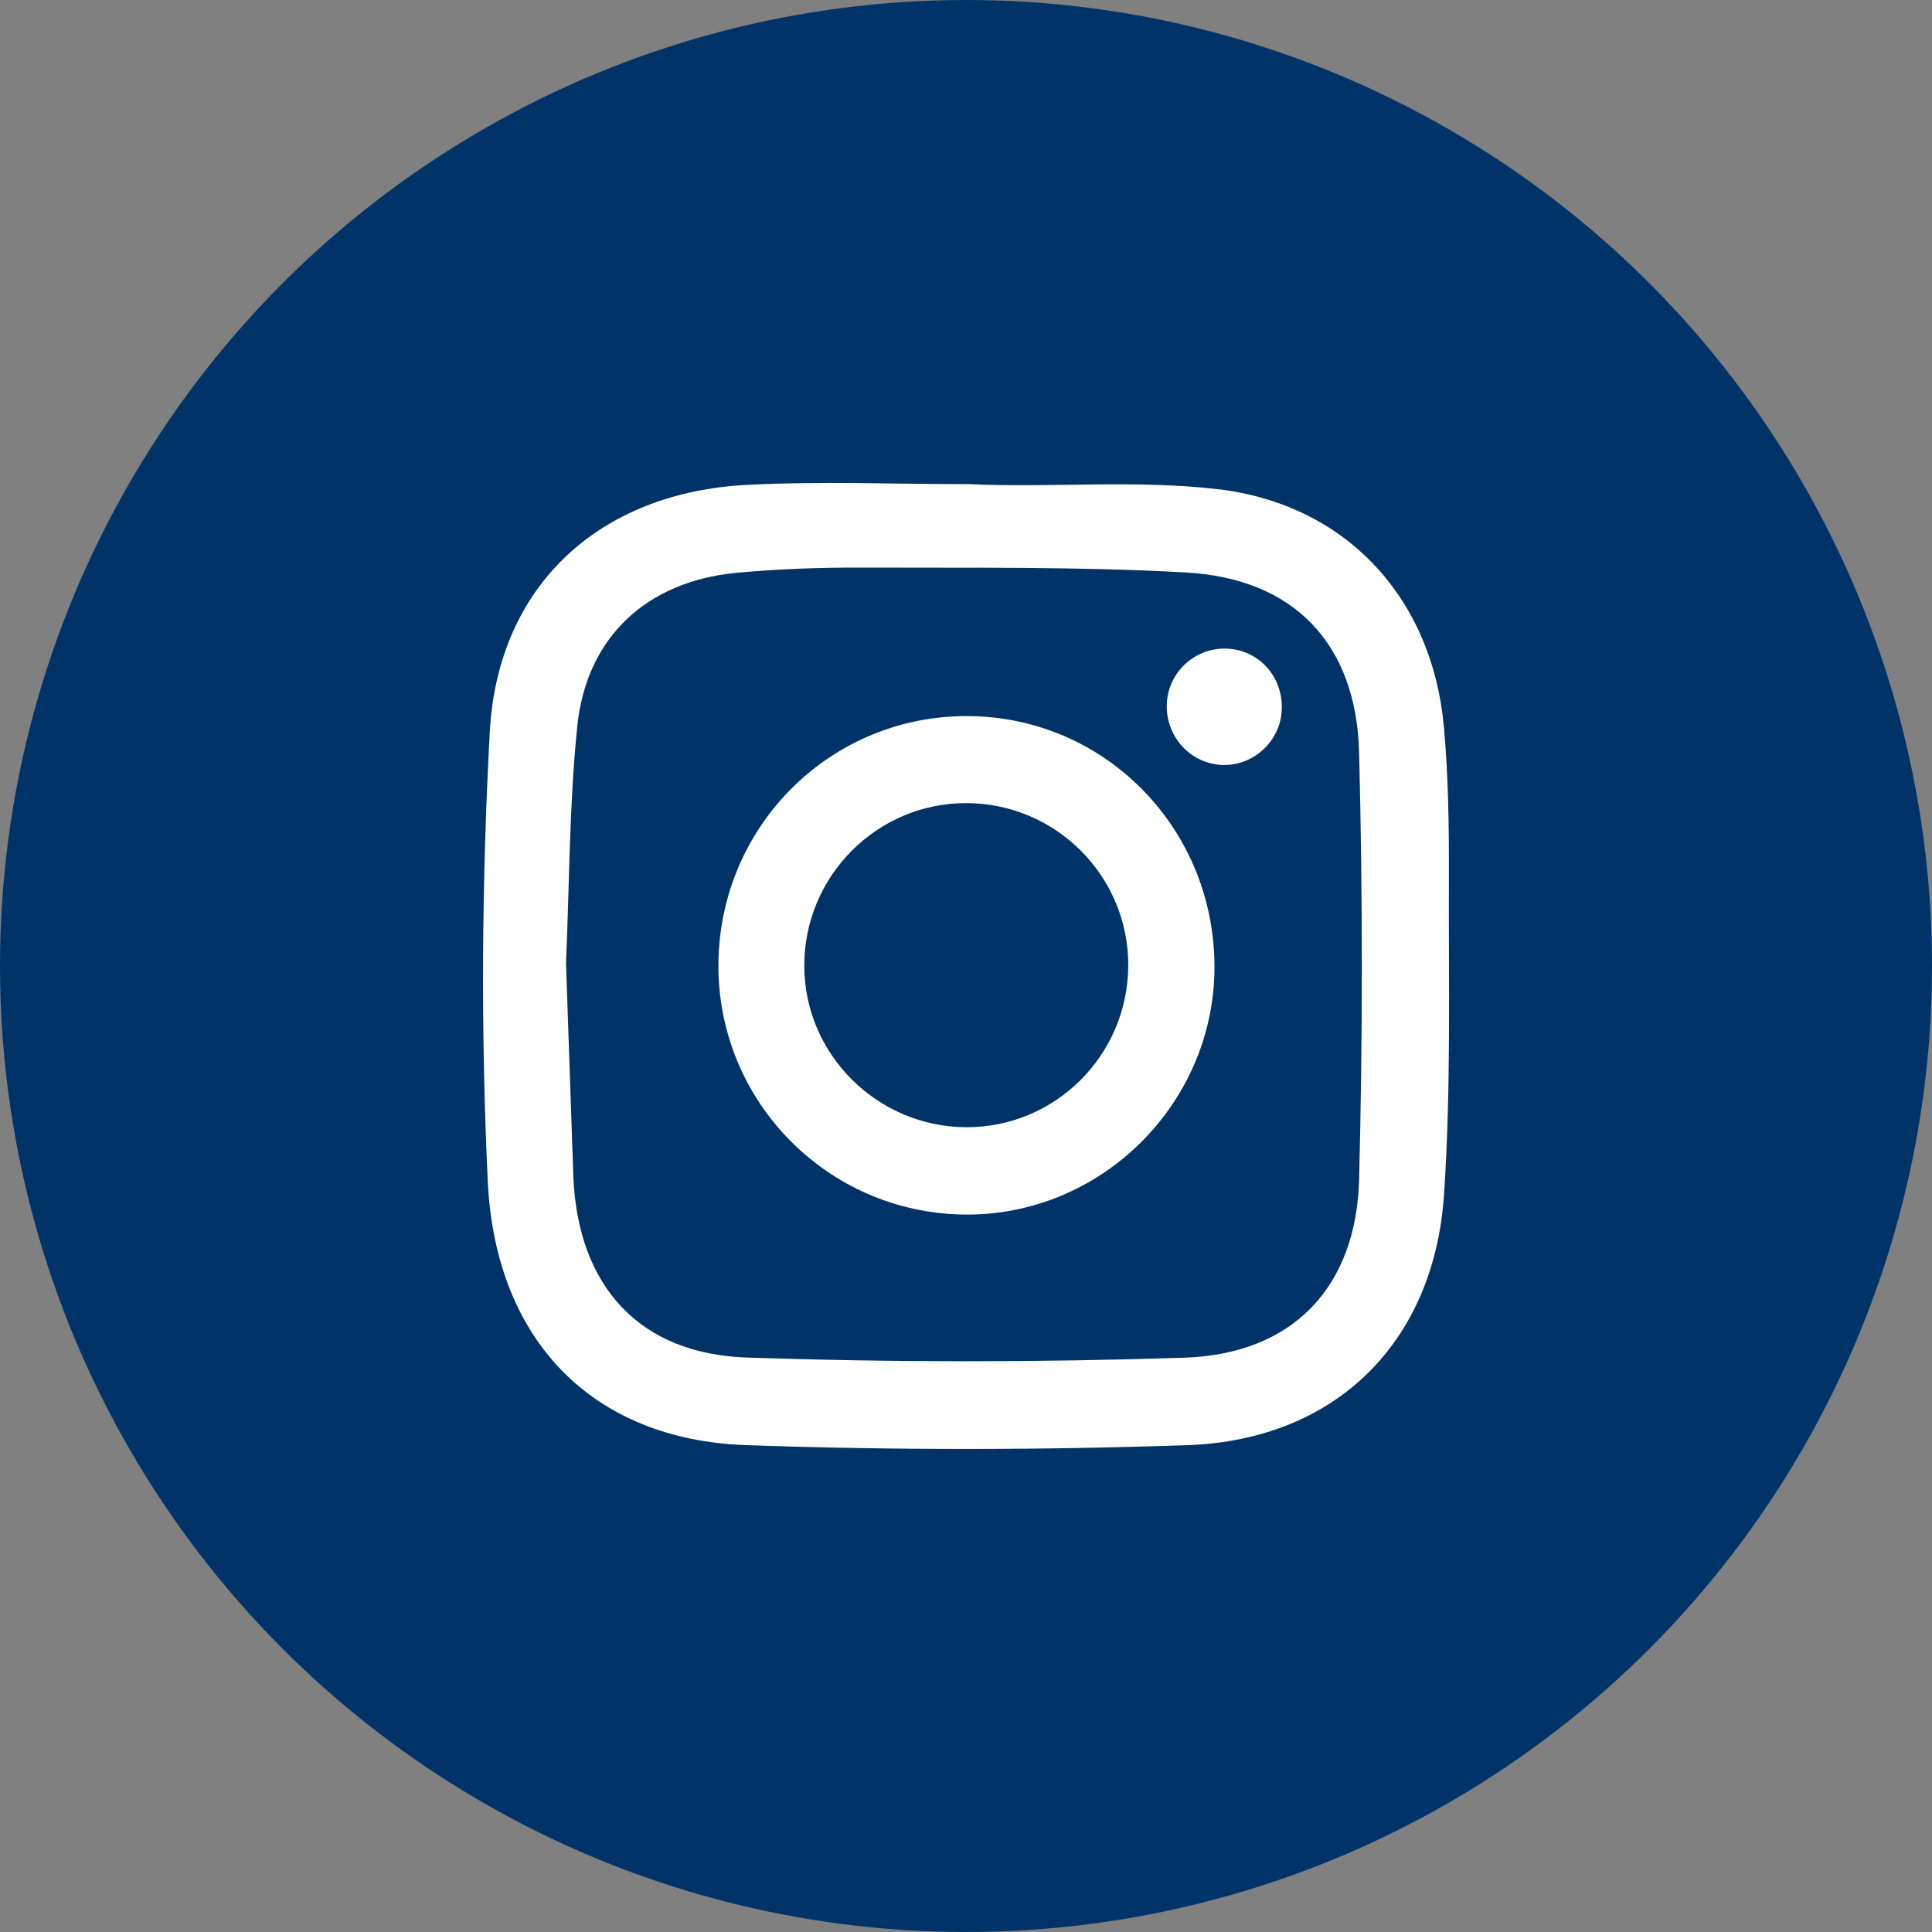
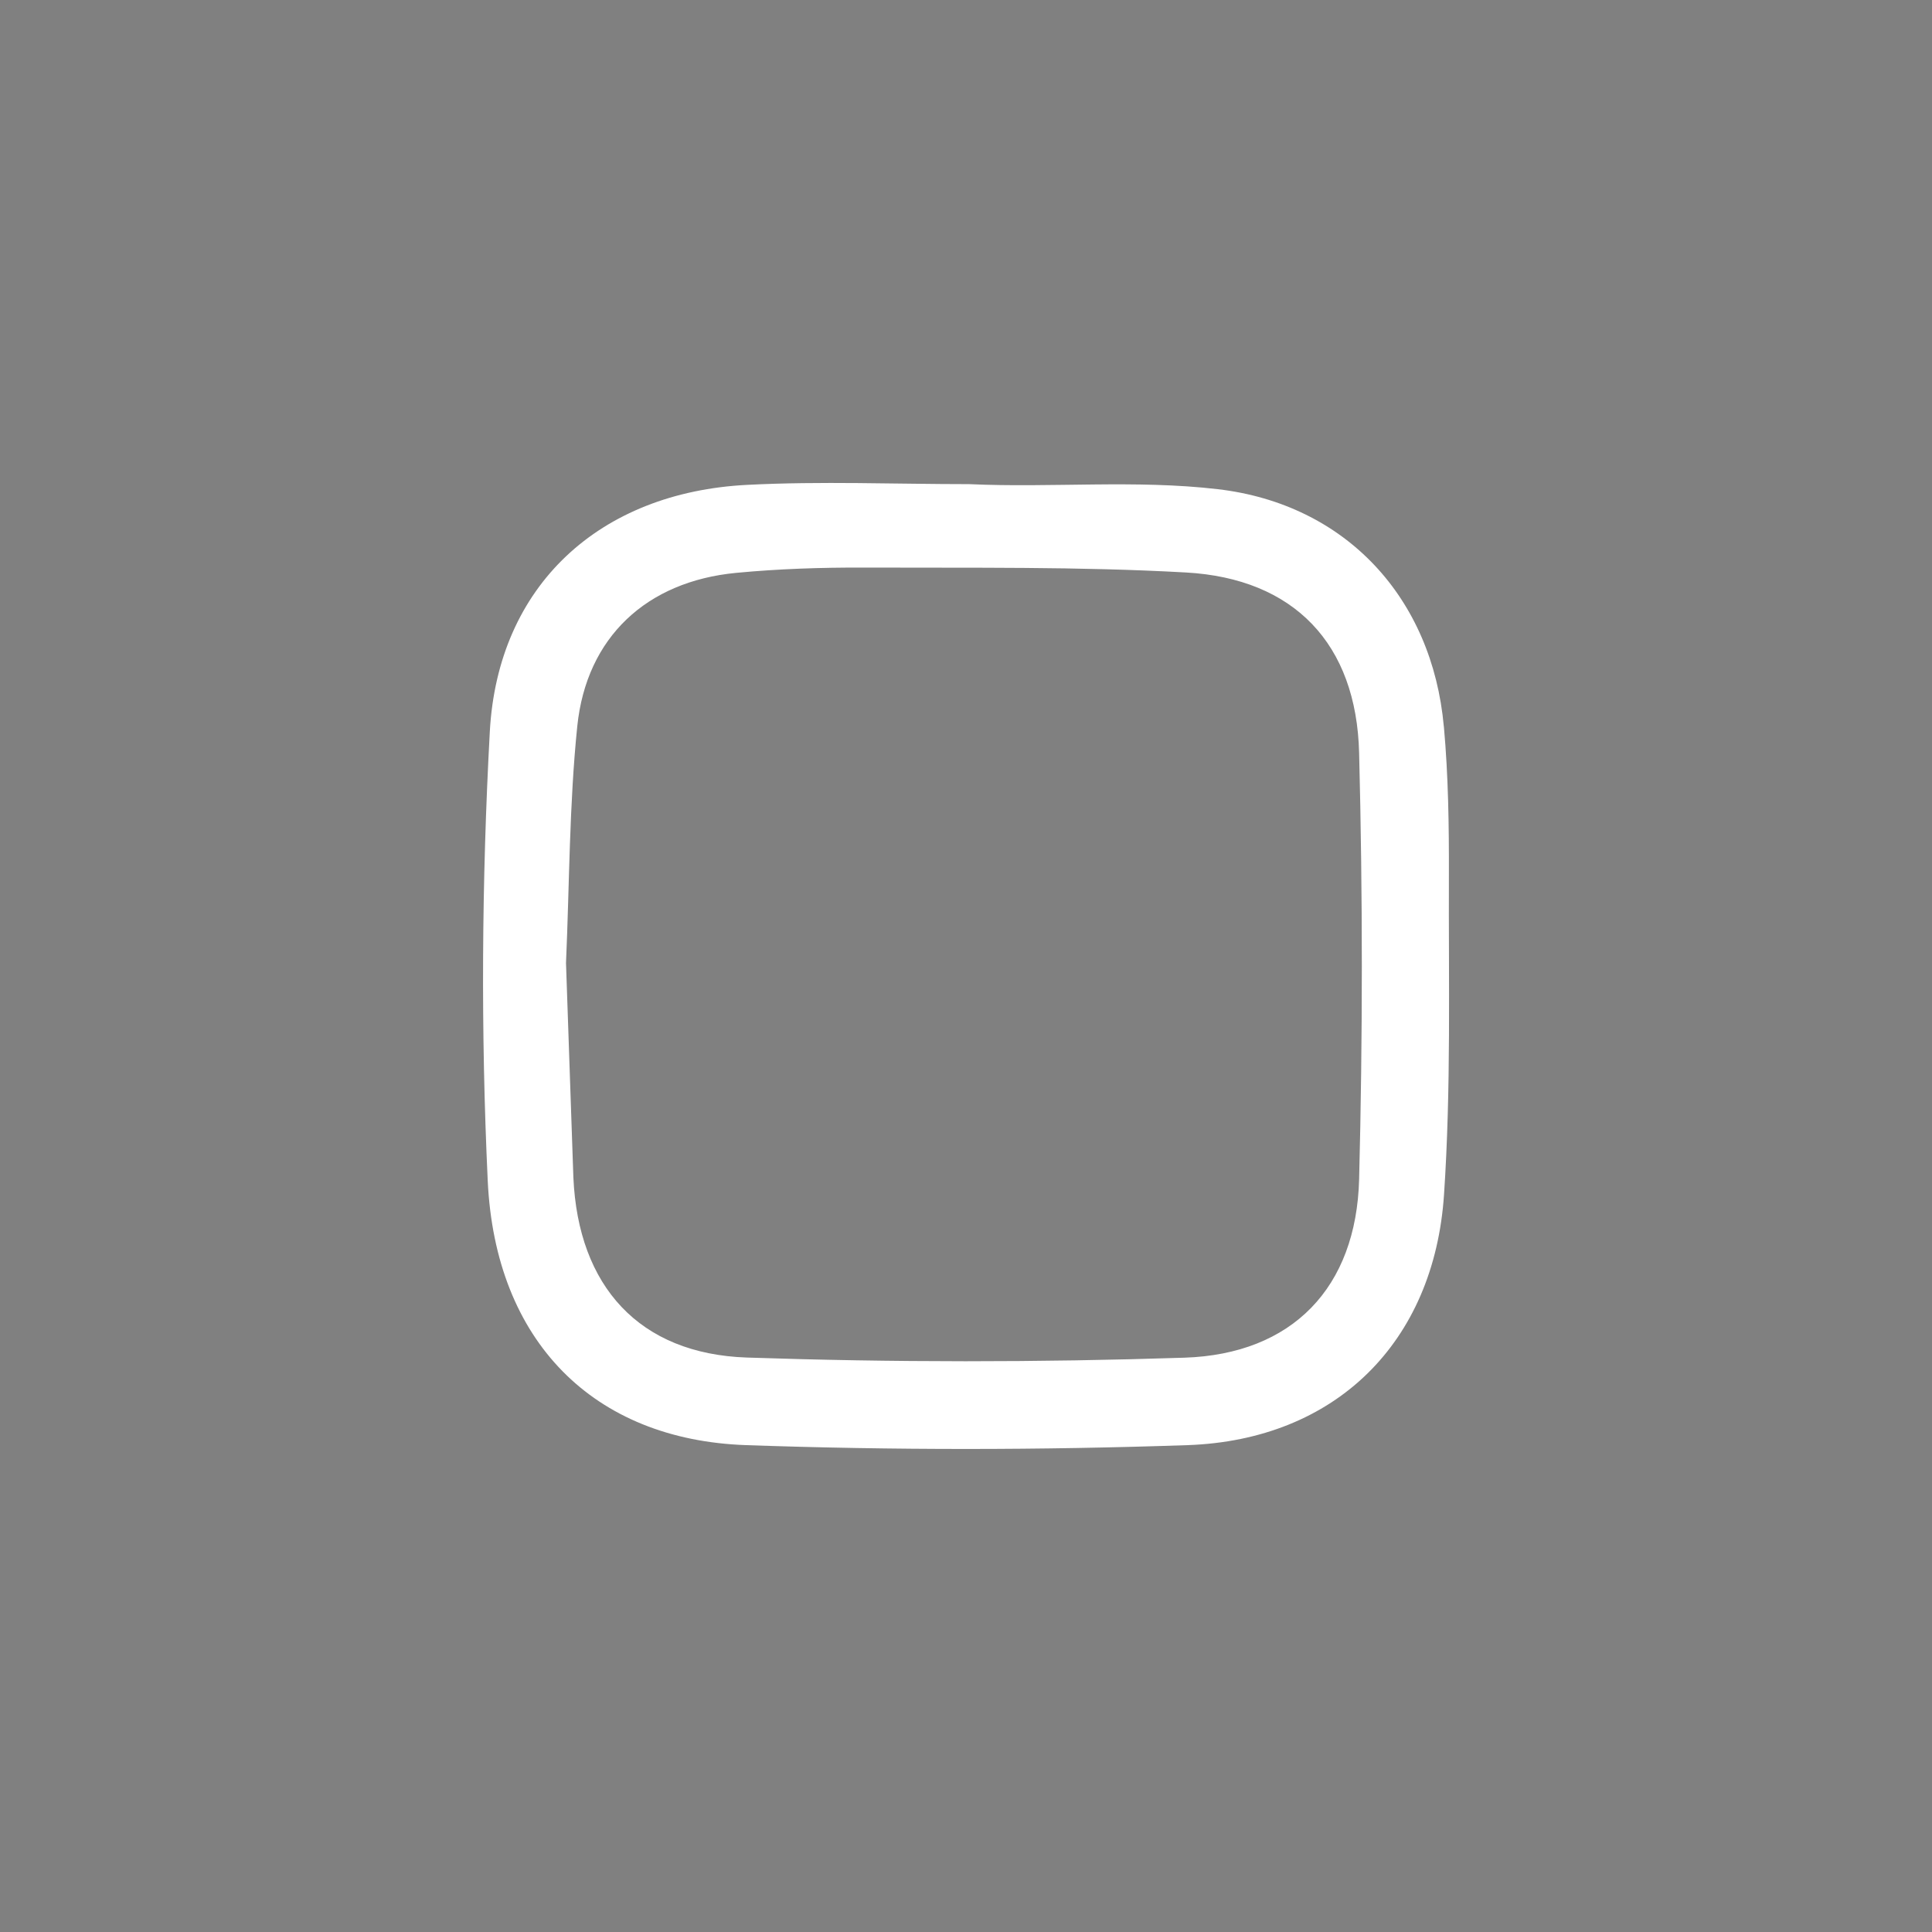
<svg xmlns="http://www.w3.org/2000/svg" width="54" height="54" version="1.1" viewBox="0 0 54 54">
  <rect x="0" y="0" width="54" height="54" fill="#808080" stroke="none" />
-   <circle cx="27" cy="27" r="27" fill="#003469" />
  <g fill="#fff" stroke-width=".995">
-     <path d="m27.075 20.015c-3.848-0.031-6.964 3.057-6.995 6.931-0.027 3.827 3.042 6.954 6.87 7.001 3.801 0.047 6.968-3.065 6.995-6.876 0.023-3.885-3.03-7.024-6.87-7.056zm-0.066 11.491c-2.485-0.008-4.522-2.03-4.529-4.502-0.008-2.515 2.029-4.561 4.529-4.557 2.512 0.004 4.545 2.054 4.526 4.557-0.019 2.499-2.045 4.51-4.526 4.502z" />
-     <path d="m34.276 18.129c-0.88-0.027-1.624 0.66-1.663 1.538-0.039 0.914 0.654 1.679 1.554 1.714 0.868 0.031 1.624-0.668 1.659-1.542 0.039-0.929-0.647-1.683-1.55-1.71z" />
    <path d="m40.356 20.311c-0.323-3.604-2.742-6.22-6.317-6.638-2.298-0.269-4.635-0.035-6.952-0.141v0.02-0.02c-2.068 0-4.14-0.086-6.2 0.02-4.125 0.207-6.975 2.808-7.197 6.903-0.226 4.174-0.253 8.372-0.058 12.546 0.21 4.49 2.956 7.243 7.221 7.391 4.109 0.144 8.233 0.141 12.342 0 4.125-0.144 6.89-2.862 7.166-7.005 0.199-2.96 0.125-5.943 0.136-8.914 4e-3 -1.39-0.015-2.78-0.14-4.162zm-2.368 12.647c-0.078 3.03-1.865 4.893-4.888 4.99-4.07 0.133-8.155 0.133-12.225-0.004-3.003-0.102-4.716-1.988-4.849-5.037l-0.206-5.99c0.097-2.206 0.09-4.424 0.315-6.618 0.257-2.495 1.944-4.049 4.44-4.287 1.184-0.113 2.376-0.152 3.564-0.148 3.003 0.012 6.013-0.031 9.008 0.137 3.018 0.168 4.767 1.991 4.841 5.045 0.101 3.971 0.101 7.946 0 11.913z" />
  </g>
</svg>